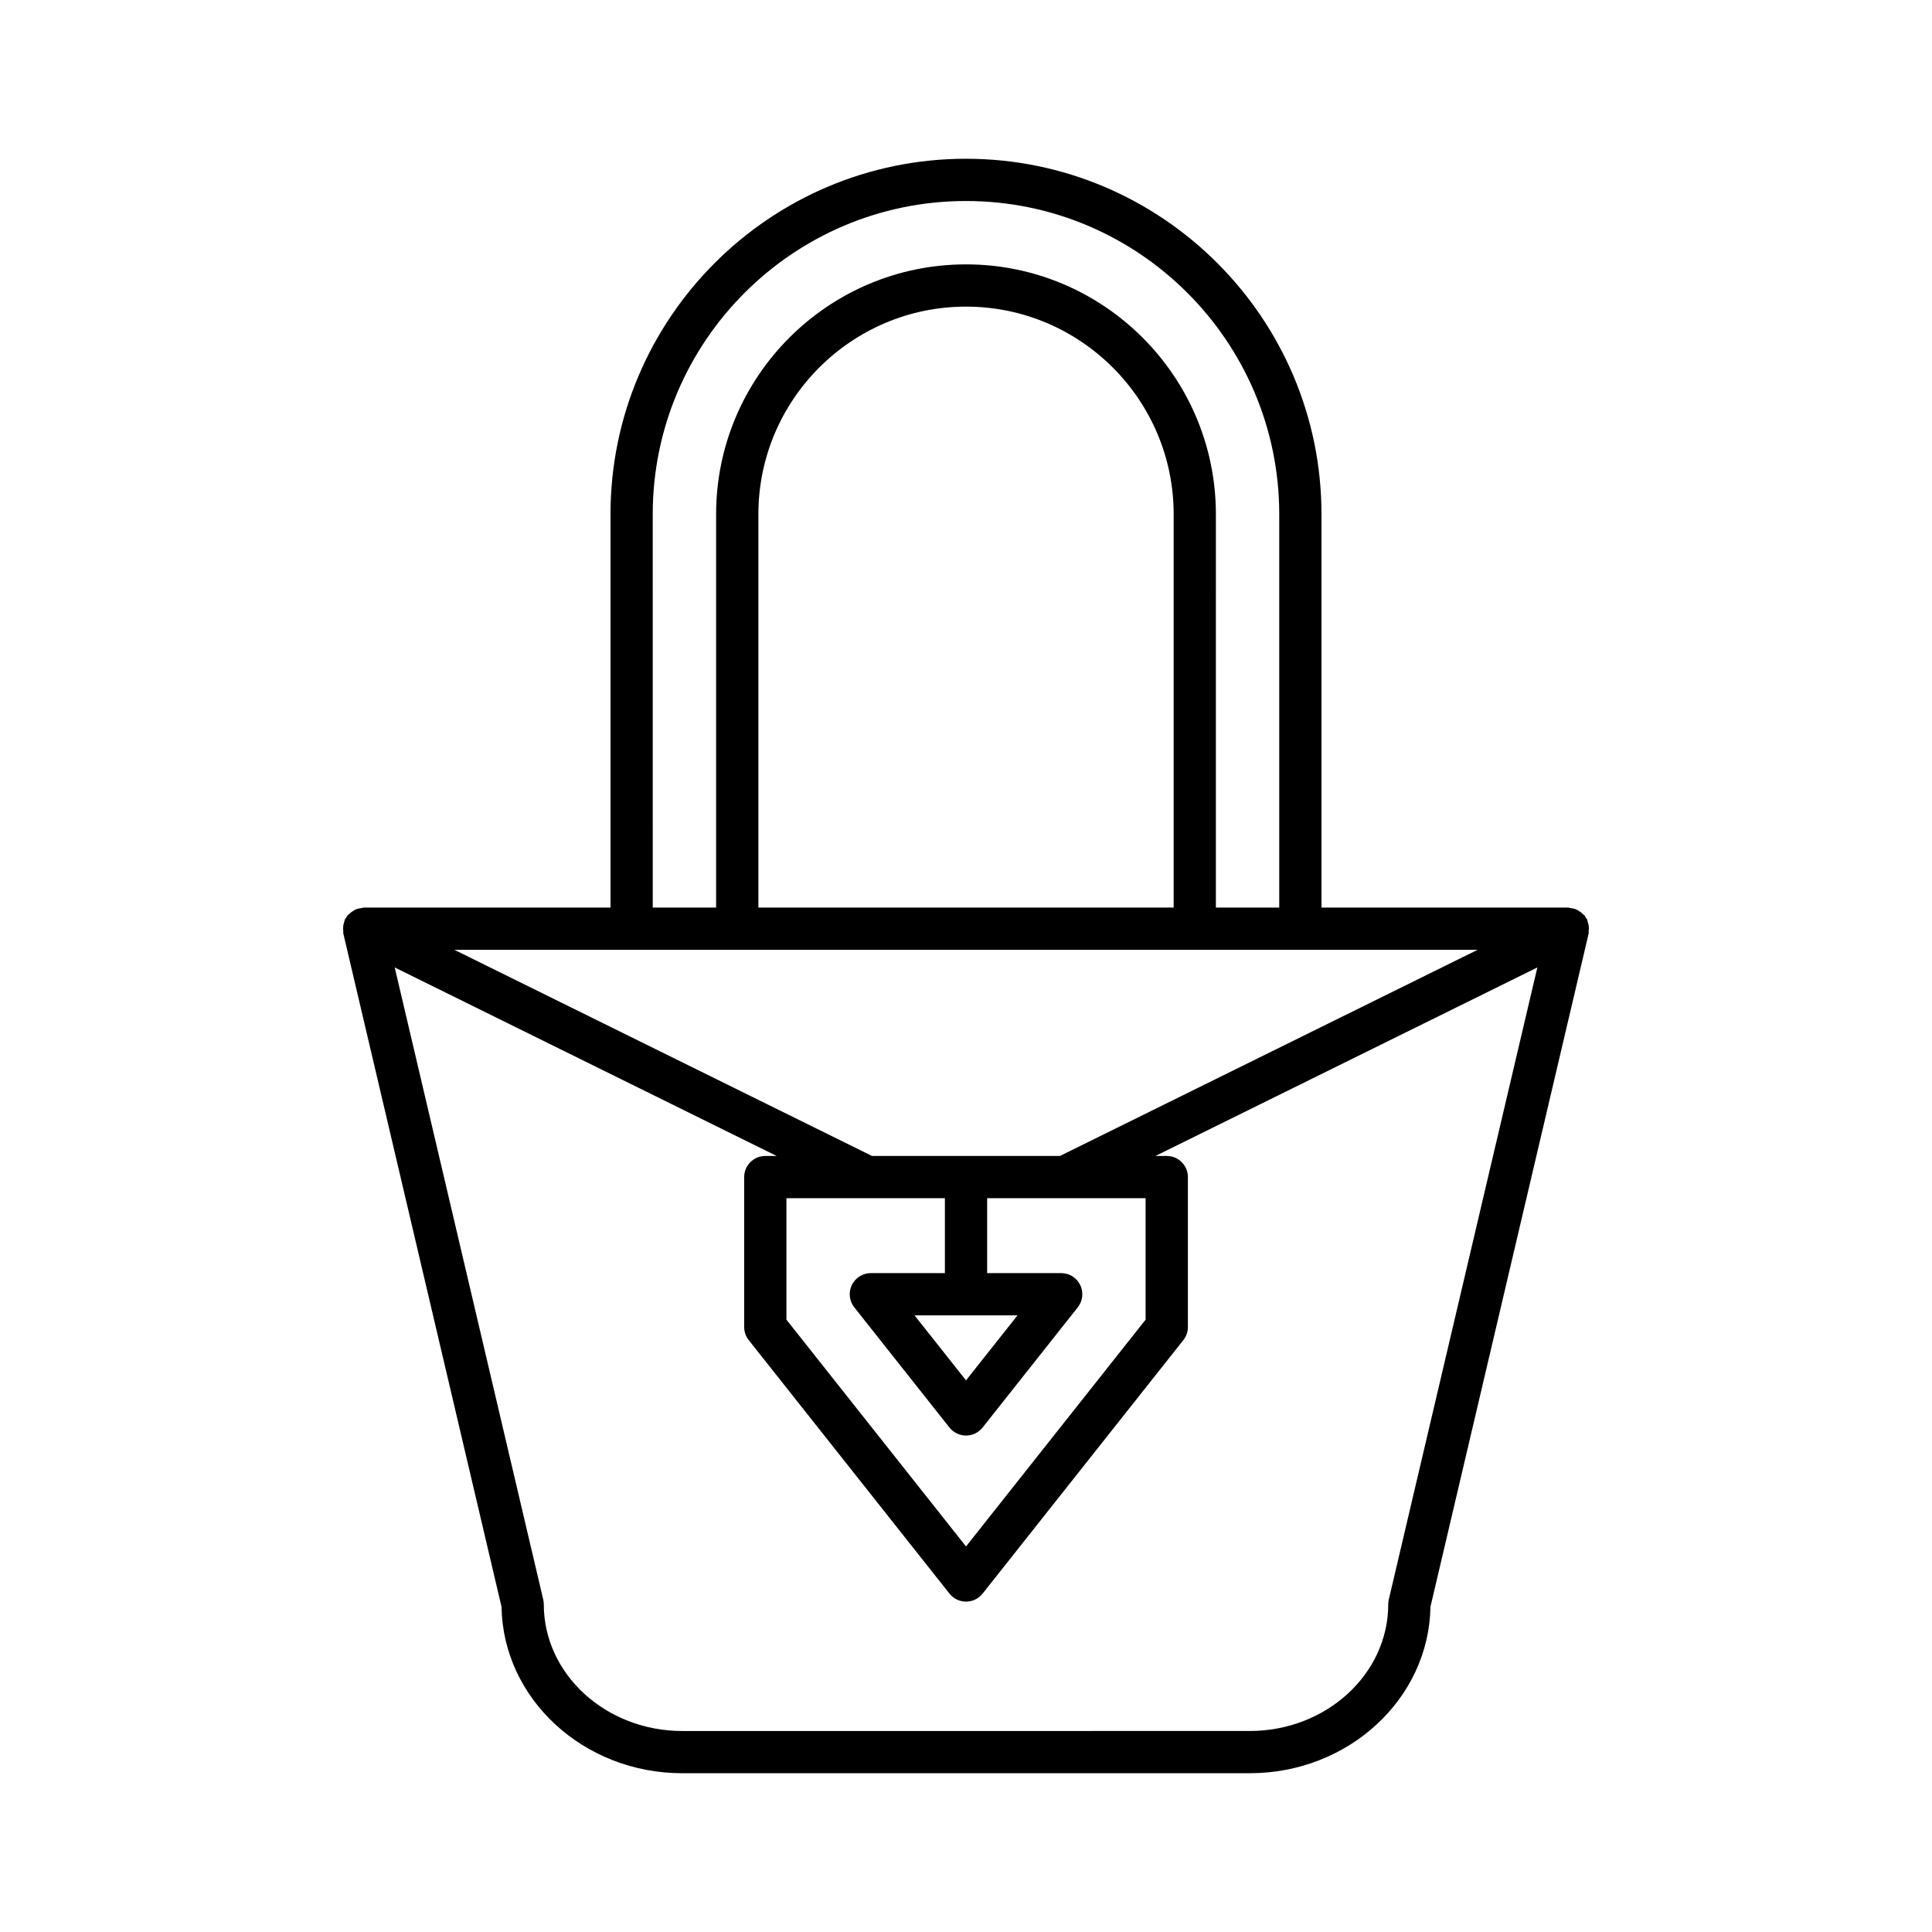
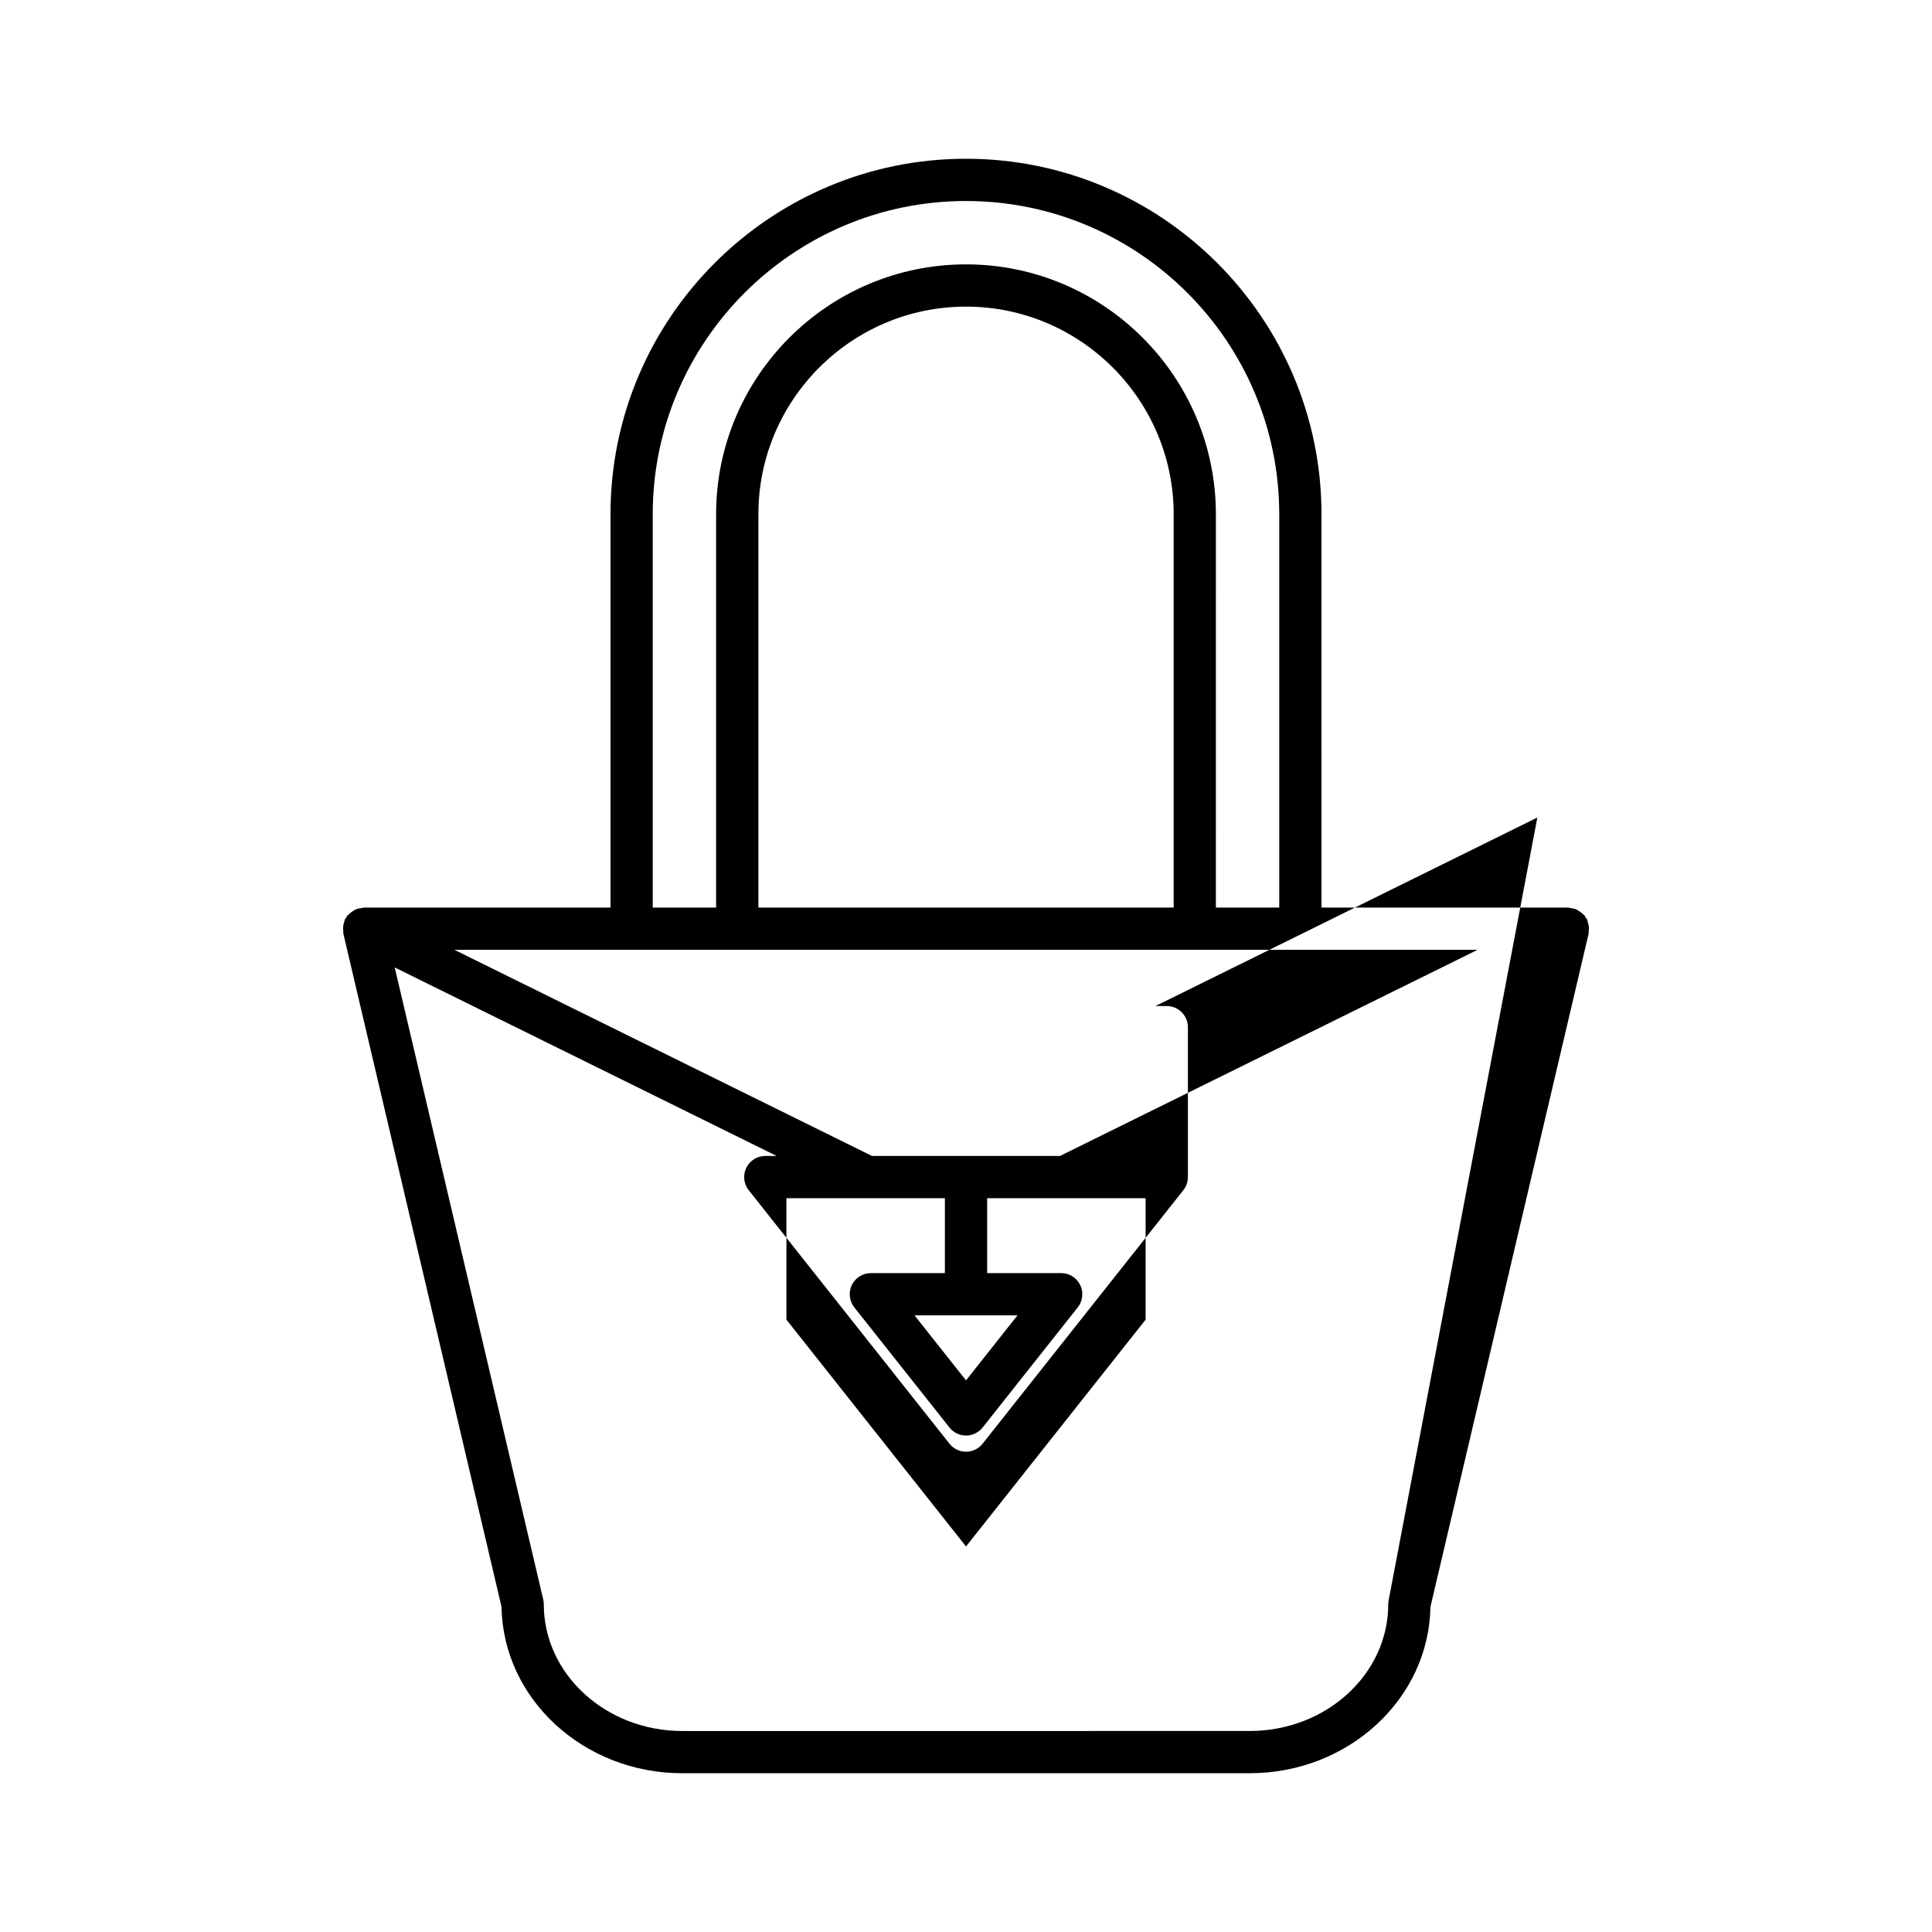
<svg xmlns="http://www.w3.org/2000/svg" fill="#000000" width="800px" height="800px" version="1.1" viewBox="144 144 512 512">
-   <path d="m400 186.07c-51.949 0-94.211 42.266-94.211 94.215v104.23h-65.355c-0.195 0-0.359 0.105-0.551 0.125-0.555 0.055-1.082 0.152-1.594 0.363-0.266 0.113-0.488 0.27-0.734 0.418-0.422 0.258-0.801 0.551-1.148 0.922-0.105 0.113-0.262 0.164-0.359 0.289-0.113 0.141-0.129 0.324-0.227 0.473-0.125 0.188-0.305 0.32-0.406 0.527-0.117 0.234-0.113 0.488-0.195 0.73-0.105 0.316-0.199 0.609-0.25 0.938-0.074 0.504-0.055 0.984 0.008 1.48 0.023 0.203-0.043 0.406 0.004 0.605l41.93 178.44c0.387 24.375 21.723 44.098 47.891 44.098h150.39c26.168 0 47.504-19.723 47.891-44.098l41.93-178.44c0.047-0.203-0.02-0.402 0.004-0.605 0.062-0.496 0.082-0.977 0.008-1.48-0.047-0.328-0.145-0.621-0.246-0.934-0.082-0.246-0.078-0.5-0.195-0.734-0.102-0.207-0.285-0.34-0.406-0.527-0.098-0.148-0.113-0.332-0.223-0.469-0.098-0.125-0.254-0.176-0.363-0.293-0.344-0.367-0.719-0.656-1.141-0.914-0.25-0.152-0.477-0.312-0.746-0.426-0.508-0.211-1.035-0.305-1.582-0.363-0.191-0.02-0.359-0.129-0.555-0.129h-65.355l-0.004-104.22c0-51.953-42.262-94.219-94.211-94.219zm-83.02 94.219c0-45.777 37.242-83.02 83.016-83.02 45.773 0 83.016 37.242 83.016 83.02v104.23h-16.793l0.004-104.23c0-36.516-29.707-66.227-66.223-66.227s-66.223 29.707-66.223 66.227v104.23h-16.793zm138.05 0v104.23h-110.05v-104.23c0-30.344 24.684-55.031 55.027-55.031 30.34 0 55.027 24.688 55.027 55.031zm57.016 287.59c-0.098 0.418-0.148 0.848-0.148 1.277 0 18.512-16.465 33.574-36.699 33.574l-150.39 0.004c-20.238 0-36.699-15.062-36.699-33.574 0-0.434-0.051-0.859-0.148-1.277l-39.359-167.5 101.22 49.961h-3.008c-3.09 0-5.598 2.508-5.598 5.598v39.73c0 1.262 0.426 2.488 1.207 3.473l53.195 67.176c1.062 1.344 2.68 2.125 4.391 2.125s3.328-0.781 4.391-2.125l53.195-67.176c0.781-0.988 1.207-2.211 1.207-3.473v-39.73c0-3.09-2.508-5.598-5.598-5.598h-3l101.21-49.961zm-117.64-86.492h-19.621c-2.144 0-4.106 1.227-5.039 3.16-0.934 1.934-0.68 4.231 0.652 5.914l25.219 31.848c1.062 1.344 2.68 2.125 4.391 2.125 1.711 0 3.328-0.781 4.391-2.125l25.219-31.848c1.332-1.68 1.586-3.981 0.652-5.914s-2.894-3.16-5.039-3.16h-19.629v-19.848h41.996v32.184l-47.594 60.105-47.594-60.105v-32.184h41.996zm19.242 11.195-13.645 17.23-13.645-17.23zm121.93-96.871-110.68 54.633h-49.801l-110.68-54.633z" />
+   <path d="m400 186.07c-51.949 0-94.211 42.266-94.211 94.215v104.23h-65.355c-0.195 0-0.359 0.105-0.551 0.125-0.555 0.055-1.082 0.152-1.594 0.363-0.266 0.113-0.488 0.27-0.734 0.418-0.422 0.258-0.801 0.551-1.148 0.922-0.105 0.113-0.262 0.164-0.359 0.289-0.113 0.141-0.129 0.324-0.227 0.473-0.125 0.188-0.305 0.32-0.406 0.527-0.117 0.234-0.113 0.488-0.195 0.73-0.105 0.316-0.199 0.609-0.25 0.938-0.074 0.504-0.055 0.984 0.008 1.48 0.023 0.203-0.043 0.406 0.004 0.605l41.93 178.44c0.387 24.375 21.723 44.098 47.891 44.098h150.39c26.168 0 47.504-19.723 47.891-44.098l41.93-178.44c0.047-0.203-0.02-0.402 0.004-0.605 0.062-0.496 0.082-0.977 0.008-1.48-0.047-0.328-0.145-0.621-0.246-0.934-0.082-0.246-0.078-0.5-0.195-0.734-0.102-0.207-0.285-0.34-0.406-0.527-0.098-0.148-0.113-0.332-0.223-0.469-0.098-0.125-0.254-0.176-0.363-0.293-0.344-0.367-0.719-0.656-1.141-0.914-0.25-0.152-0.477-0.312-0.746-0.426-0.508-0.211-1.035-0.305-1.582-0.363-0.191-0.02-0.359-0.129-0.555-0.129h-65.355l-0.004-104.22c0-51.953-42.262-94.219-94.211-94.219zm-83.02 94.219c0-45.777 37.242-83.02 83.016-83.02 45.773 0 83.016 37.242 83.016 83.02v104.23h-16.793l0.004-104.23c0-36.516-29.707-66.227-66.223-66.227s-66.223 29.707-66.223 66.227v104.23h-16.793zm138.05 0v104.23h-110.05v-104.23c0-30.344 24.684-55.031 55.027-55.031 30.34 0 55.027 24.688 55.027 55.031zm57.016 287.59c-0.098 0.418-0.148 0.848-0.148 1.277 0 18.512-16.465 33.574-36.699 33.574l-150.39 0.004c-20.238 0-36.699-15.062-36.699-33.574 0-0.434-0.051-0.859-0.148-1.277l-39.359-167.5 101.22 49.961h-3.008c-3.09 0-5.598 2.508-5.598 5.598c0 1.262 0.426 2.488 1.207 3.473l53.195 67.176c1.062 1.344 2.68 2.125 4.391 2.125s3.328-0.781 4.391-2.125l53.195-67.176c0.781-0.988 1.207-2.211 1.207-3.473v-39.73c0-3.09-2.508-5.598-5.598-5.598h-3l101.21-49.961zm-117.64-86.492h-19.621c-2.144 0-4.106 1.227-5.039 3.16-0.934 1.934-0.68 4.231 0.652 5.914l25.219 31.848c1.062 1.344 2.68 2.125 4.391 2.125 1.711 0 3.328-0.781 4.391-2.125l25.219-31.848c1.332-1.68 1.586-3.981 0.652-5.914s-2.894-3.16-5.039-3.16h-19.629v-19.848h41.996v32.184l-47.594 60.105-47.594-60.105v-32.184h41.996zm19.242 11.195-13.645 17.23-13.645-17.23zm121.93-96.871-110.68 54.633h-49.801l-110.68-54.633z" />
</svg>